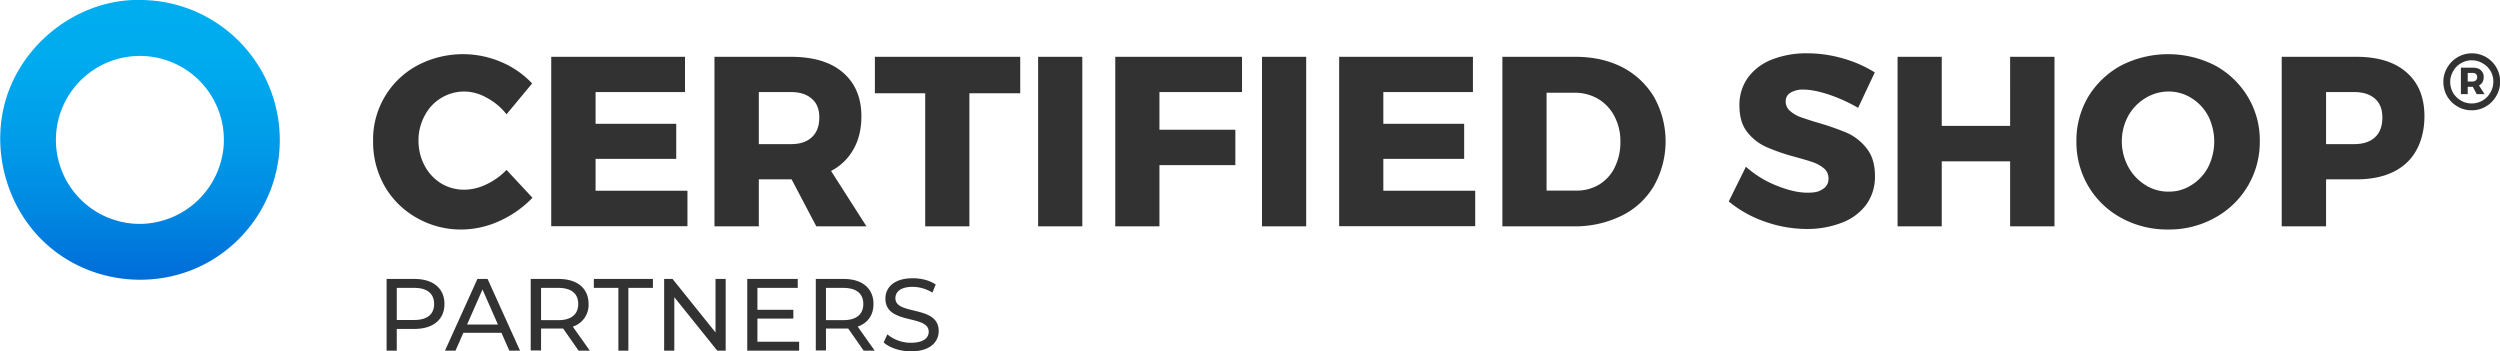
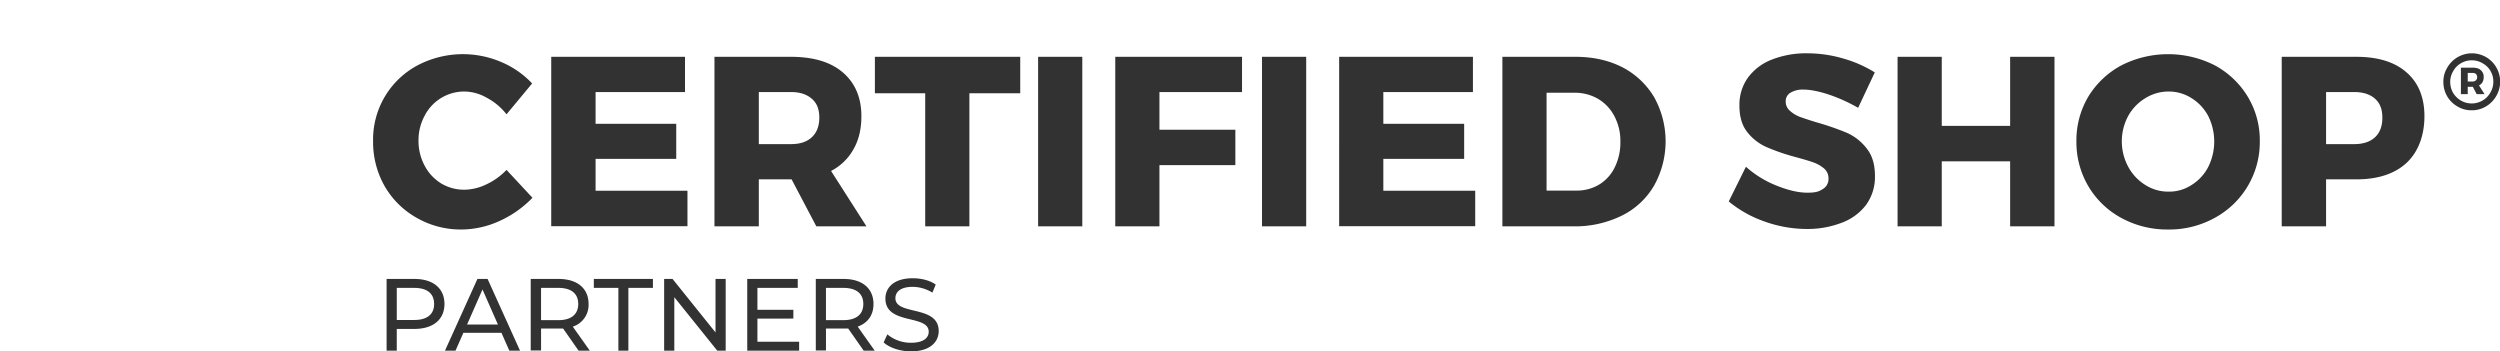
<svg xmlns="http://www.w3.org/2000/svg" id="Layer_1" data-name="Layer 1" viewBox="0 0 1425.9 200.4">
  <defs>
    <style>.cls-1{fill:url(#linear-gradient);}.cls-2{fill:#323232;}</style>
    <linearGradient id="linear-gradient" x1="326.82" y1="596.32" x2="326.82" y2="438.19" gradientUnits="userSpaceOnUse">
      <stop offset="0" stop-color="#006ed9" />
      <stop offset="0.24" stop-color="#0089e2" />
      <stop offset="0.5" stop-color="#009de9" />
      <stop offset="0.75" stop-color="#0ae" />
      <stop offset="1" stop-color="#00aeef" />
    </linearGradient>
  </defs>
  <title>CS Partners logo</title>
-   <path class="cls-1" d="M328.4,439.8c-33-1.2-64.2,20.4-76.1,51s-2.8,67.8,22.7,89.6,63,25.1,91.9,8.3A79.9,79.9,0,0,0,340.7,441,85.4,85.4,0,0,0,328.4,439.8Zm-1.6,127.7a47.9,47.9,0,1,1,47.8-45A48.3,48.3,0,0,1,326.8,567.5Z" transform="translate(-247 -439.8)" />
  <path class="cls-2" d="M524.7,495.6a26.2,26.2,0,0,0-12.8-3.6,25.4,25.4,0,0,0-22.7,13.8,29.3,29.3,0,0,0-3.5,14.2,29.7,29.7,0,0,0,3.5,14.3,26.1,26.1,0,0,0,9.4,10.1,25.3,25.3,0,0,0,13.3,3.6,29.3,29.3,0,0,0,12.4-3,38,38,0,0,0,11.6-8.3l14.8,15.9A60.9,60.9,0,0,1,532,565.8a52.9,52.9,0,0,1-21.5,4.9,50.5,50.5,0,0,1-25.9-6.7,48.4,48.4,0,0,1-18.2-18,50.7,50.7,0,0,1-6.6-25.7,47.9,47.9,0,0,1,25.3-43.2,55.6,55.6,0,0,1,47.6-2,51.5,51.5,0,0,1,17.8,12.3L535.9,505A35,35,0,0,0,524.7,495.6Zm36.7-23.4h76.3v20.1h-51v18.1h46v20h-46v18.2h52.4v20.2H561.4Zm151.2,96.7-14.1-26.8H679.8v26.8H654.5V472.2H698c12.8,0,22.7,2.9,29.7,8.9s10.6,14.3,10.6,25c0,7.3-1.5,13.6-4.5,18.8A30.6,30.6,0,0,1,721,537.3l20.2,31.6ZM679.8,522h18.3c5.2,0,9.1-1.3,11.9-3.9s4.3-6.3,4.3-11.2-1.4-8.3-4.3-10.8-6.7-3.8-11.9-3.8H679.8ZM746,472.2h82.9V493h-29v75.9H774.7V493H746Zm93.1,0h25.2v96.7H839.1Zm44,0h72.3v20.1H908.3v21.5h43.3V534H908.3v34.9H883.1Zm83.7,0H992v96.7H966.8Zm44,0h76.3v20.1H1036v18.1h46.1v20H1036v18.2h52.4v20.2h-77.6Zm161.6,6a45.2,45.2,0,0,1,18.1,17.1,51.8,51.8,0,0,1-.1,50.4,43.5,43.5,0,0,1-18.4,17.1,60.4,60.4,0,0,1-27.4,6.1h-40.7V472.2h41.6C1155.7,472.2,1164.6,474.2,1172.4,478.2ZM1159.2,545a23.3,23.3,0,0,0,8.8-9.8,31.9,31.9,0,0,0,3.2-14.5,30,30,0,0,0-3.4-14.6,24.6,24.6,0,0,0-9.3-9.9,26.1,26.1,0,0,0-13.5-3.5h-15.9v55.8h17.1A24.6,24.6,0,0,0,1159.2,545Zm131.1-51.2c-5.8-1.9-10.7-2.9-14.7-2.9a13.3,13.3,0,0,0-7.4,1.8,5.5,5.5,0,0,0-2.7,5,6.8,6.8,0,0,0,2.4,5.3,18.3,18.3,0,0,0,5.8,3.5c2.3.8,5.7,2,10.2,3.3a153.9,153.9,0,0,1,16.6,5.8,29.2,29.2,0,0,1,11.2,8.9c3.2,4,4.7,9.2,4.7,15.7a27,27,0,0,1-5.1,16.5,30.8,30.8,0,0,1-14,10.2,54.1,54.1,0,0,1-19.8,3.5,71.7,71.7,0,0,1-23.9-4.2,66.3,66.3,0,0,1-20.6-11.5l9.8-19.8a58.8,58.8,0,0,0,17.3,10.7c6.7,2.7,12.6,4.1,17.7,4.1s6.7-.7,8.9-2.1a6.6,6.6,0,0,0,3.2-6,7.3,7.3,0,0,0-2.4-5.6,19.4,19.4,0,0,0-6-3.5c-2.5-.9-5.9-1.9-10.3-3.1a118.6,118.6,0,0,1-16.4-5.6,28.5,28.5,0,0,1-11.1-8.5c-3.1-3.8-4.6-8.9-4.6-15.3a26.5,26.5,0,0,1,4.7-15.7,30.4,30.4,0,0,1,13.5-10.4,53.4,53.4,0,0,1,20.4-3.7,73,73,0,0,1,20.7,3,69.8,69.8,0,0,1,17.9,7.9l-9.5,20.2A94.7,94.7,0,0,0,1290.3,493.8Zm39-21.6h25.2v39.4h39V472.2h25.3v96.7h-25.3V531.8h-39v37.1h-25.2Zm181,4.9a49.3,49.3,0,0,1,18.7,17.8,47.9,47.9,0,0,1,6.9,25.4,49.1,49.1,0,0,1-25.6,43.7,53.5,53.5,0,0,1-26.7,6.7,54.5,54.5,0,0,1-26.7-6.6,48.8,48.8,0,0,1-18.8-18.1,49.6,49.6,0,0,1-6.8-25.7,48.8,48.8,0,0,1,6.8-25.4,49.5,49.5,0,0,1,18.8-17.8,58.9,58.9,0,0,1,53.4,0Zm-39.7,18.7a27.4,27.4,0,0,0-9.8,10.2,30.6,30.6,0,0,0,.1,29,27.5,27.5,0,0,0,9.7,10.3,24.2,24.2,0,0,0,13.3,3.8,23.3,23.3,0,0,0,13.1-3.8,26.3,26.3,0,0,0,9.5-10.3,32.6,32.6,0,0,0,0-29,26.7,26.7,0,0,0-9.5-10.2,24.1,24.1,0,0,0-13.1-3.8A25.1,25.1,0,0,0,1470.6,495.8Zm149-14.7c6.8,5.9,10.2,14.3,10.2,25s-3.4,20.3-10.2,26.6-16.4,9.4-28.7,9.4h-17.2v26.8h-25.3V472.2h42.5C1603.2,472.2,1612.8,475.1,1619.6,481.1Zm-18,37c2.8-2.6,4.2-6.3,4.2-11.2s-1.4-8.3-4.2-10.8-6.8-3.8-11.9-3.8h-16V522h16C1594.8,522,1598.8,520.7,1601.6,518.1Zm63.4-45.7a16.2,16.2,0,0,1,5.8,22.1,16.2,16.2,0,0,1-5.9,6,15.5,15.5,0,0,1-8.2,2.2,15.2,15.2,0,0,1-8.1-2.2,15.9,15.9,0,0,1-5.9-5.9,16.3,16.3,0,0,1-2.1-8.1,15.4,15.4,0,0,1,2.2-8.1,16.3,16.3,0,0,1,14-8.2A16.5,16.5,0,0,1,1665,472.4Zm-2,24.7a11.9,11.9,0,0,0,4.4-4.5,12,12,0,0,0,1.7-6.2,11.8,11.8,0,0,0-6.1-10.5,12,12,0,0,0-6.2-1.7,11.8,11.8,0,0,0-6.2,1.7,11.2,11.2,0,0,0-4.4,4.5,11.9,11.9,0,0,0-1.7,6.1,13,13,0,0,0,1.6,6.2,13.2,13.2,0,0,0,4.4,4.4,12.3,12.3,0,0,0,12.5,0Zm-.1-10.4a4.4,4.4,0,0,1-2,1.8l3.2,5h-4.5l-2.2-4.2h-2.9v4.2h-3.9V478.4h6.6c2.1,0,3.7.4,4.7,1.4a4.8,4.8,0,0,1,1.7,3.9A6,6,0,0,1,1662.9,486.7Zm-8.4-.4h2.7a3,3,0,0,0,2-.7,2.7,2.7,0,0,0,0-3.6,3,3,0,0,0-2-.6h-2.7ZM500.5,613.2c0,8.8-6.4,14.2-17.1,14.2H473.3v12.4h-5.8V598.9h15.9C494.1,598.9,500.5,604.3,500.5,613.2Zm-5.9,0c0-5.9-3.9-9.2-11.3-9.2h-10v18.3h10C490.7,622.3,494.6,619,494.6,613.2ZM533,629.6H511.3l-4.5,10.2h-6l18.5-40.9h5.8l18.5,40.9h-6.1Zm-2-4.7-8.8-20-8.8,20Zm46,14.9-8.8-12.6H555.6v12.5h-5.9V598.9h15.9c10.7,0,17.1,5.4,17.1,14.3a13,13,0,0,1-9,12.9l9.7,13.7Zm-.2-26.6c0-5.9-3.9-9.2-11.3-9.2h-9.9v18.4h9.9C572.9,622.4,576.8,619,576.8,613.2Zm22.9-9.2h-14v-5.1h33.7V604h-14v35.8h-5.7Zm61.2-5.1v40.9h-4.8l-24.5-30.5v30.5h-5.8V598.9h4.8l24.5,30.5V598.9Zm41.9,35.8v5.1H673.2V598.9H702V604H679v12.5h20.5v5H679v13.2Zm36.8,5.1-8.8-12.6H718.1v12.5h-5.8V598.9h15.9c10.6,0,17,5.4,17,14.3,0,6.3-3.2,10.8-9,12.9l9.7,13.7Zm-.2-26.6c0-5.9-3.9-9.2-11.4-9.2h-9.9v18.4H728C735.5,622.4,739.4,619,739.4,613.2ZM751,635.1l2.1-4.6a21,21,0,0,0,13.5,4.8c7.1,0,10.1-2.8,10.1-6.3,0-10-24.7-3.7-24.7-18.9,0-6.3,4.9-11.6,15.6-11.6,4.8,0,9.7,1.2,13.1,3.6l-1.9,4.6a21.9,21.9,0,0,0-11.2-3.3c-7,0-9.9,2.9-9.9,6.5,0,10,24.7,3.7,24.7,18.7,0,6.3-5,11.6-15.8,11.6C760.4,640.2,754.2,638.1,751,635.1Z" transform="translate(-247 -439.8)" />
</svg>